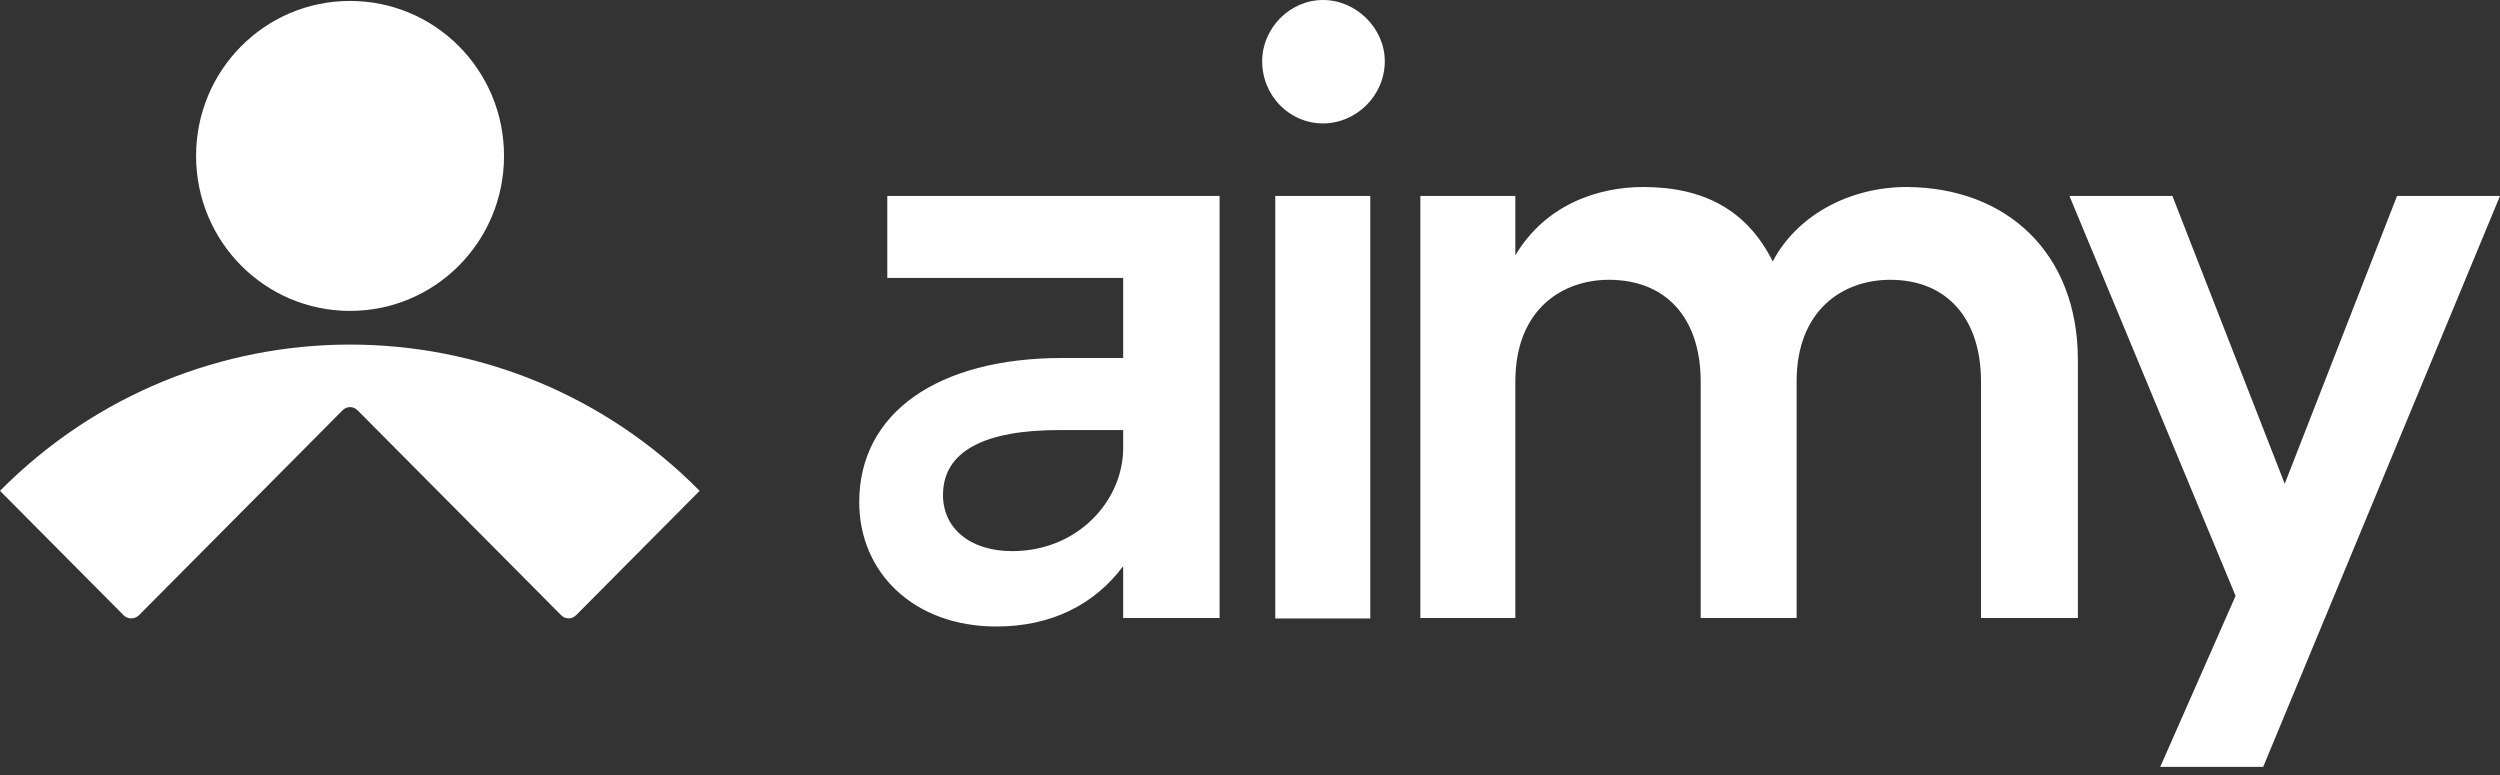
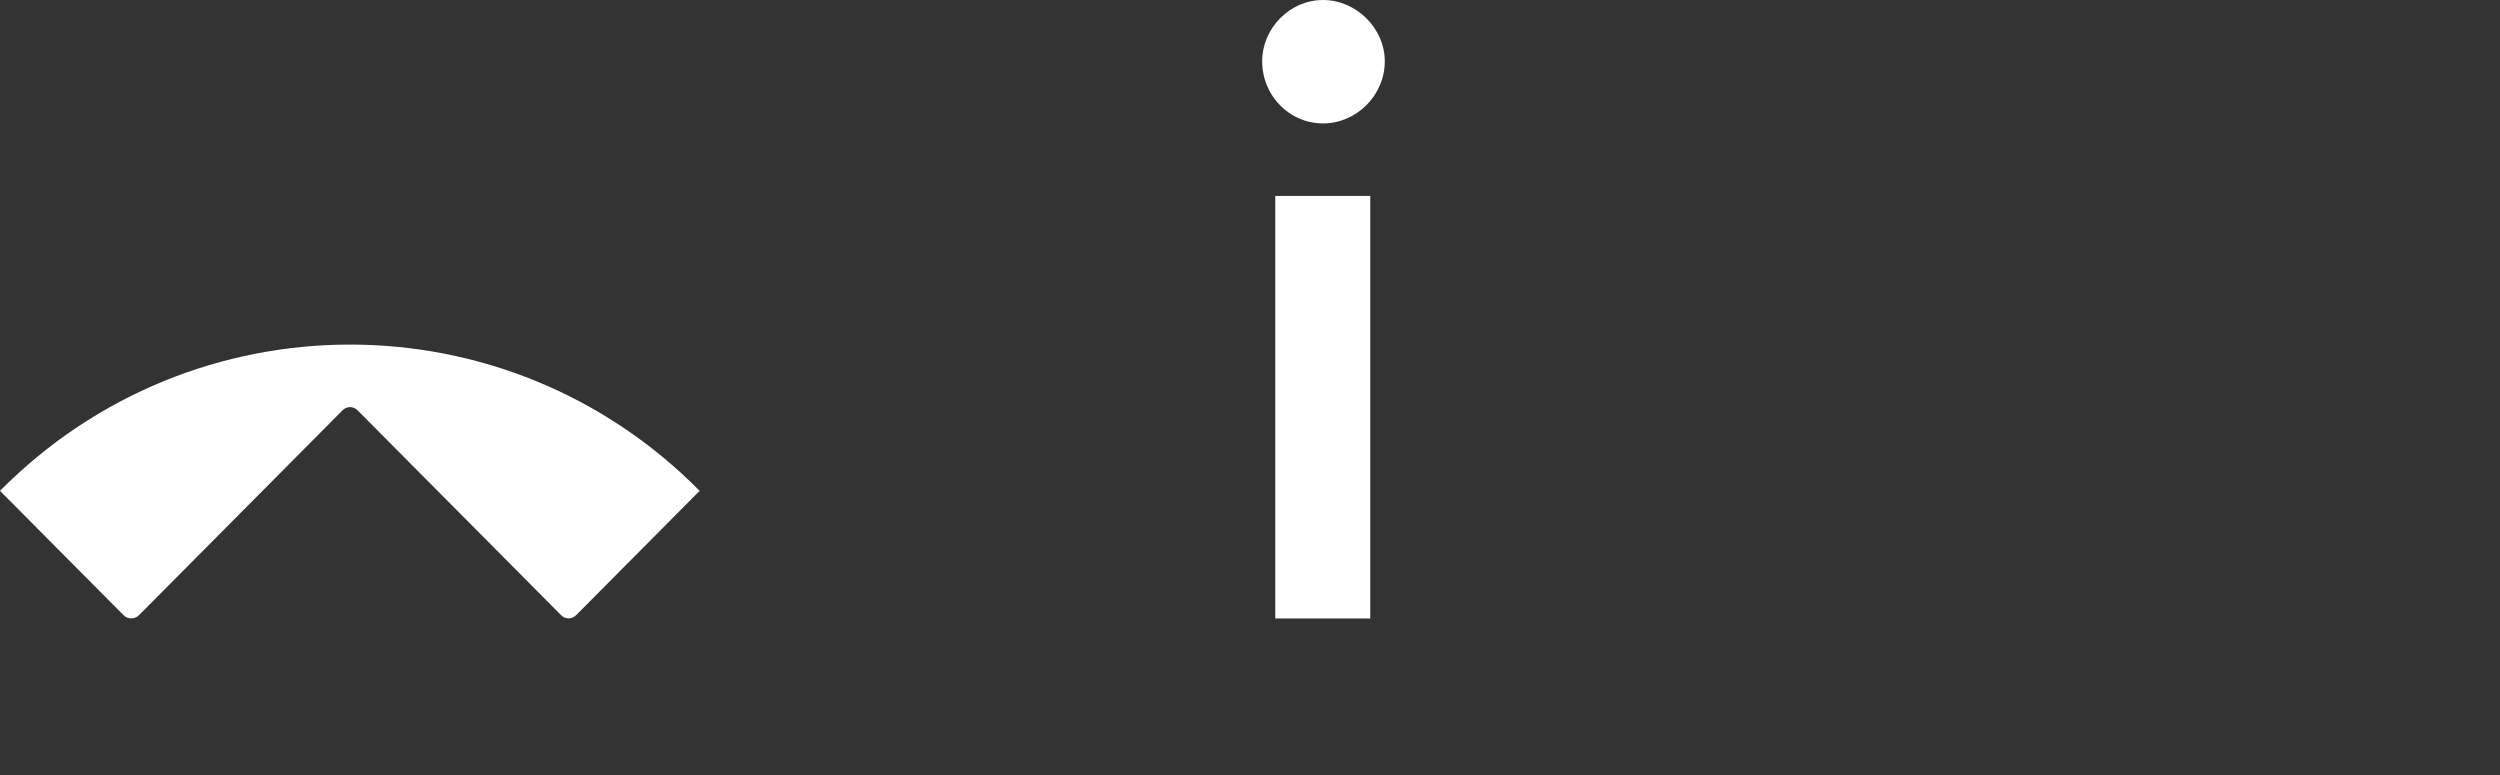
<svg xmlns="http://www.w3.org/2000/svg" width="200" height="62" viewBox="0 0 200 62" fill="none">
  <rect x="0" y="0" width="200" height="62" fill="#333333" stroke="none" />
  <g clip-path="url(#clip0_302_3132)">
-     <path d="M97.567 15.677V49.441H89.854V45.296C87.533 48.386 84.088 50.12 79.708 50.12C73.119 50.12 68.738 45.824 68.738 40.171C68.738 33.049 74.991 28.64 84.987 28.64H89.854V22.234H70.985V15.677H97.567ZM89.854 35.838V34.406H84.725C78.809 34.406 75.44 36.064 75.44 39.606C75.44 42.244 77.574 44.09 80.981 44.09C86.222 44.09 89.854 40.058 89.854 35.838Z" fill="white" />
    <path d="M110.783 4.899C110.783 7.65 108.499 9.873 105.841 9.873C103.145 9.873 100.974 7.65 100.974 4.899C100.974 2.261 103.183 0 105.841 0C108.499 0 110.783 2.261 110.783 4.899ZM109.622 49.479H102.022V15.677H109.622V49.479Z" fill="white" />
-     <path d="M166.23 28.791V49.441H158.48V30.524C158.48 25.474 155.747 22.384 151.217 22.384C147.435 22.384 143.729 24.796 143.729 30.524V49.441H136.054V30.524C136.054 25.399 133.246 22.384 128.716 22.384C125.009 22.384 121.228 24.721 121.228 30.524V49.441H113.628V15.677H121.228V20.425C123.699 16.279 127.967 14.961 131.449 14.961C136.316 14.961 139.76 16.807 141.82 20.915C143.729 17.259 147.922 14.961 152.527 14.961C160.614 14.998 166.23 20.312 166.23 28.791Z" fill="white" />
-     <path d="M200 15.677L181.055 61.35H172.819L178.847 47.67L165.556 15.677H173.792L182.778 38.702L191.763 15.677H200Z" fill="white" />
    <path d="M11.119 49.215L27.405 32.823C27.742 32.484 28.267 32.484 28.604 32.823L44.89 49.215C45.227 49.555 45.751 49.555 46.088 49.215L55.971 39.267C40.547 23.666 15.462 23.666 0 39.267L9.884 49.215C10.221 49.555 10.783 49.555 11.119 49.215Z" fill="white" />
-     <path d="M40.322 12.473C40.322 19.332 34.818 24.872 28.004 24.872C21.19 24.872 15.687 19.332 15.687 12.473C15.687 5.615 21.19 0.075 28.004 0.075C34.818 0.075 40.322 5.615 40.322 12.473Z" fill="white" />
  </g>
  <defs>
    <clipPath id="clip0_302_3132">
      <rect width="200" height="61.35" fill="white" />
    </clipPath>
  </defs>
</svg>